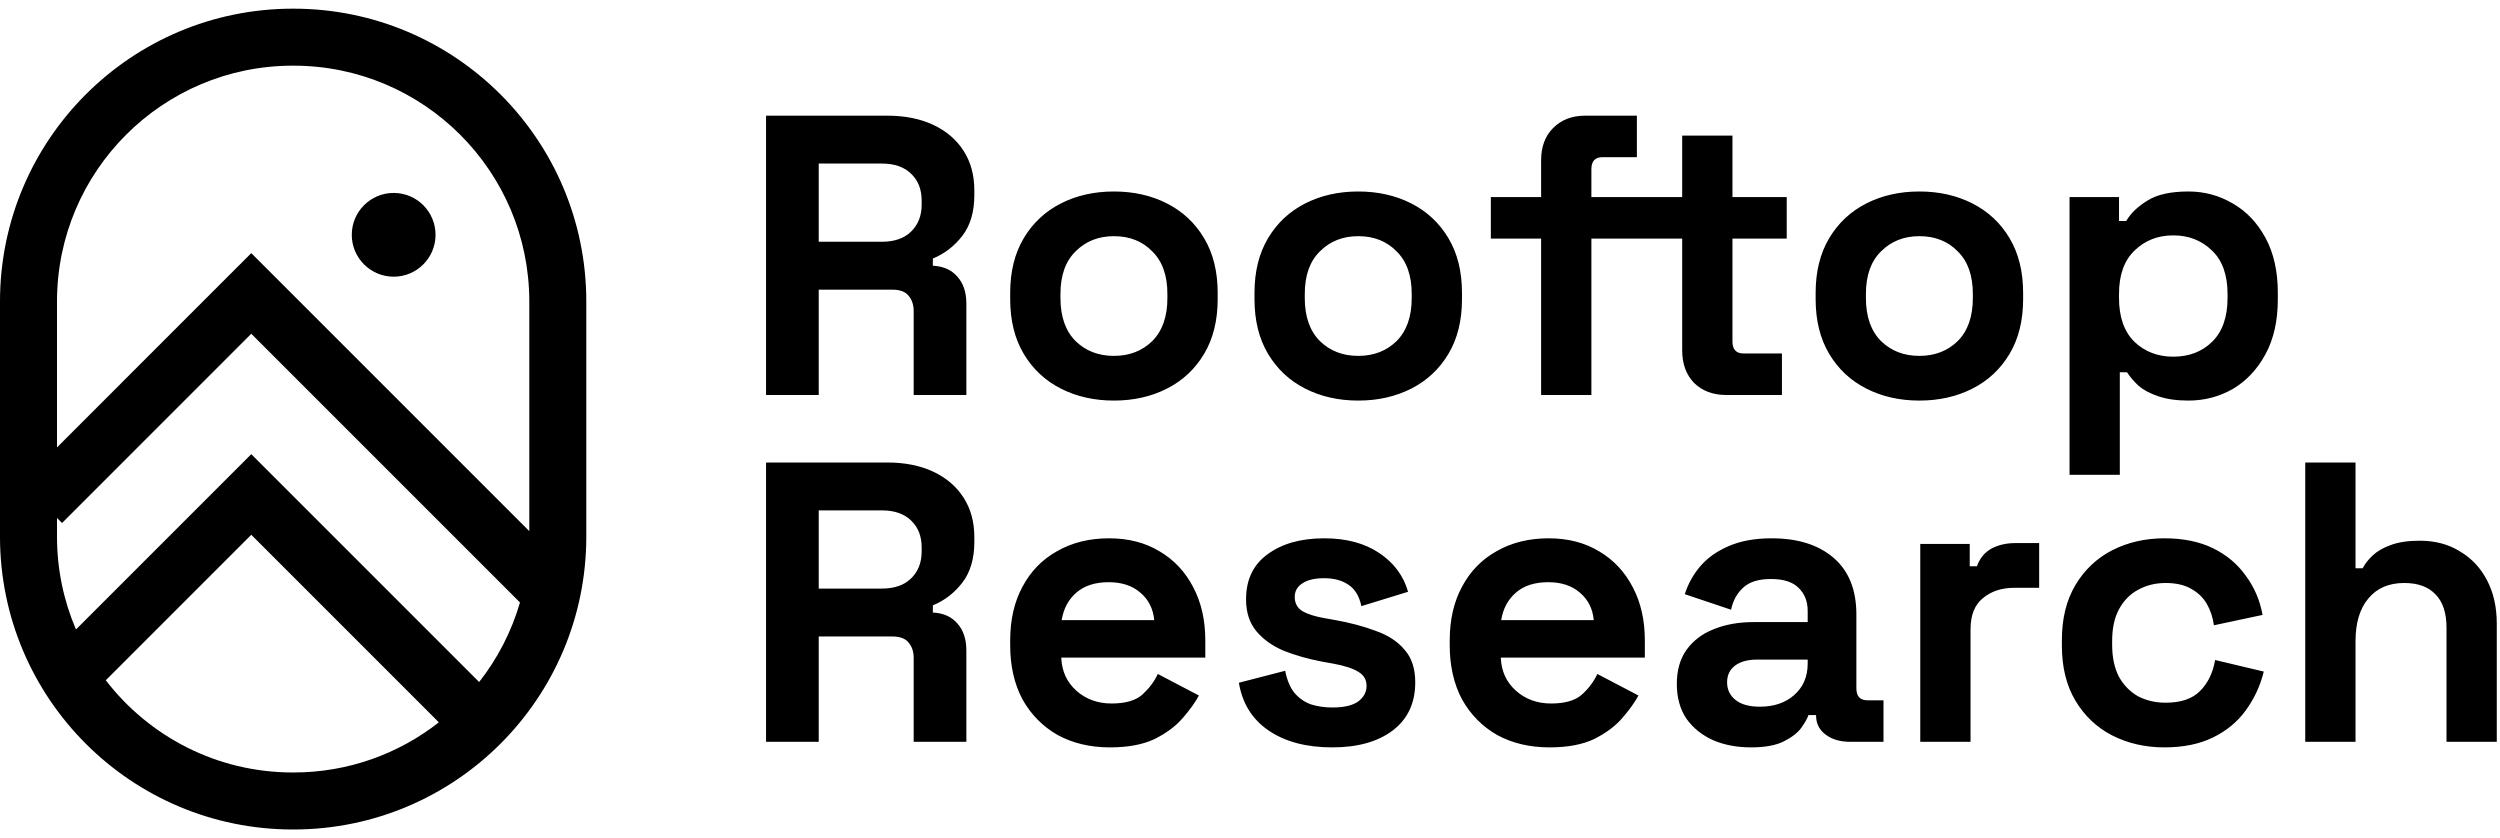
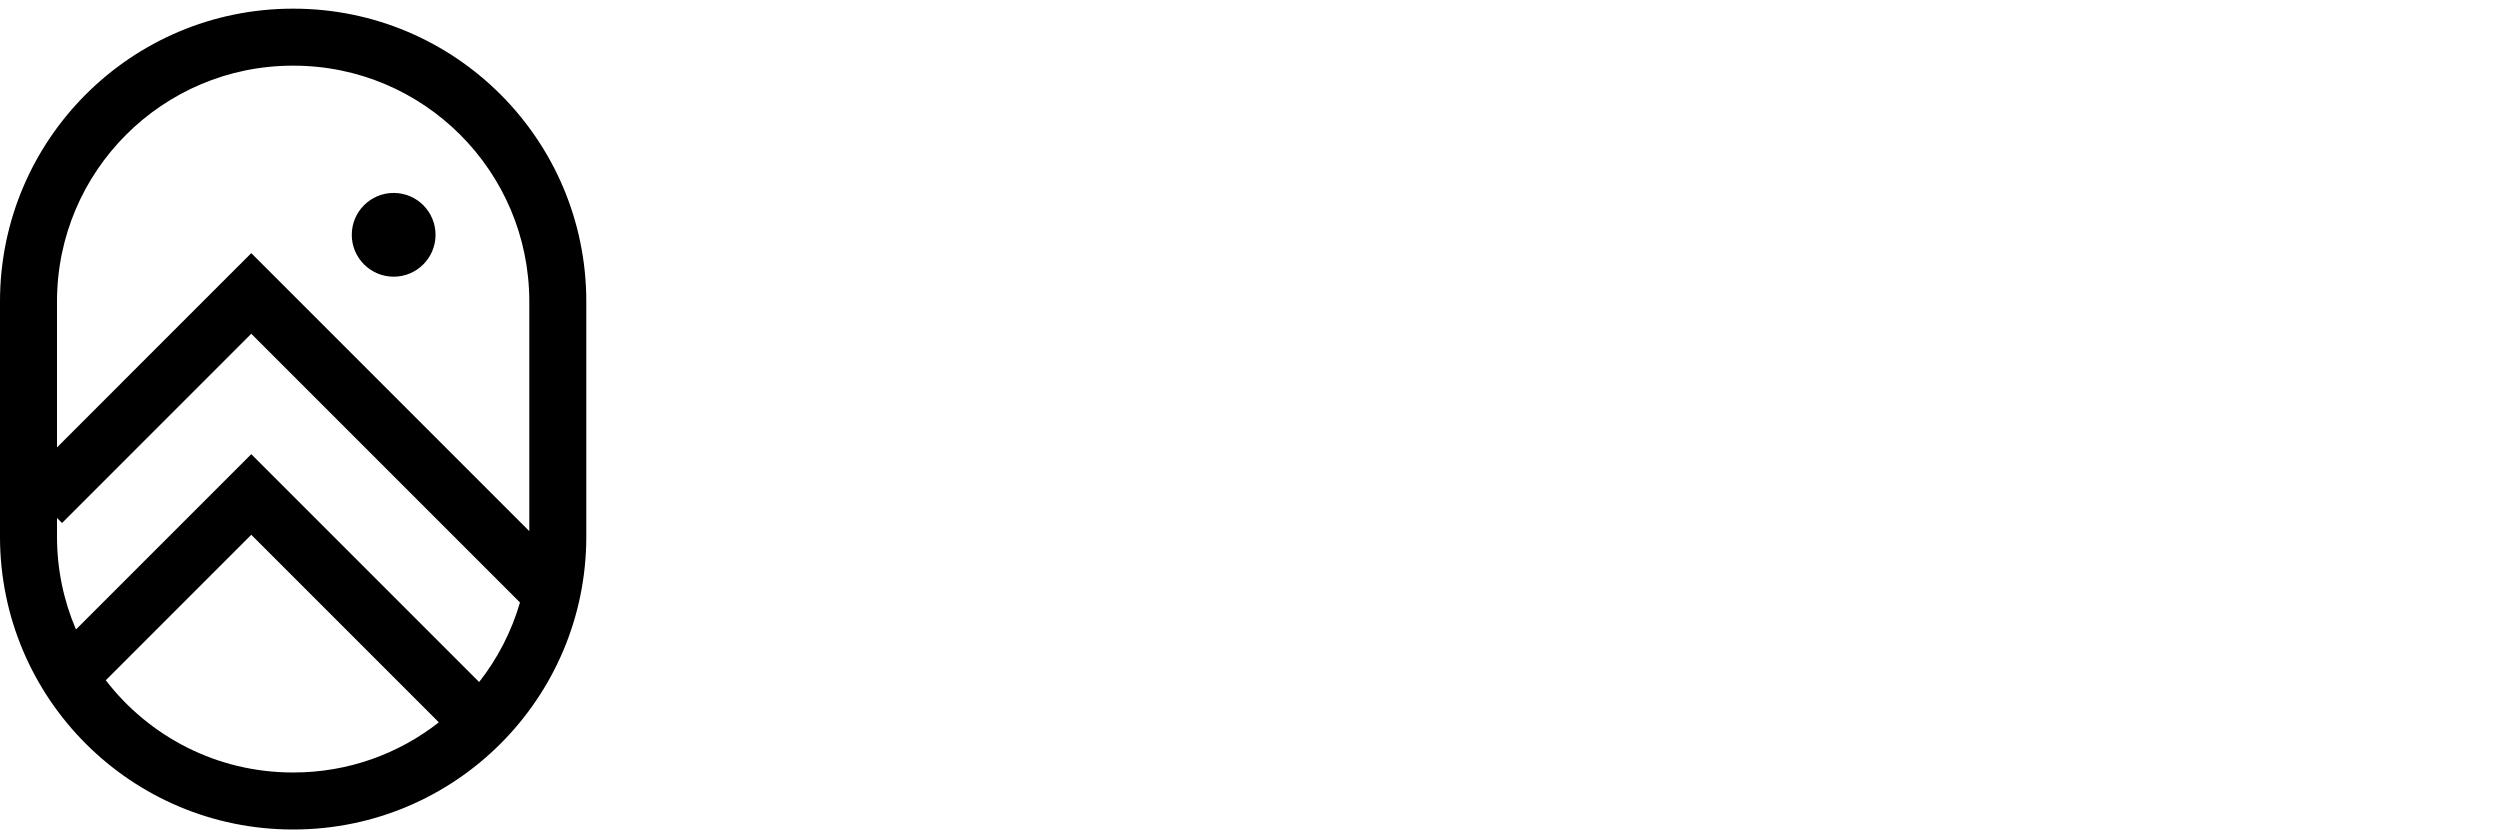
<svg xmlns="http://www.w3.org/2000/svg" width="173" height="58" viewBox="0 0 173 58" fill="none">
-   <path d="M53.011 27.333V8.005H61.405C62.62 8.005 63.678 8.216 64.58 8.64C65.482 9.063 66.182 9.662 66.679 10.435C67.176 11.208 67.424 12.119 67.424 13.168V13.499C67.424 14.659 67.148 15.598 66.596 16.316C66.044 17.034 65.362 17.558 64.553 17.89V18.387C65.289 18.424 65.859 18.681 66.264 19.16C66.669 19.62 66.872 20.237 66.872 21.01V27.333H63.227V21.535C63.227 21.093 63.108 20.734 62.868 20.458C62.647 20.181 62.27 20.044 61.736 20.044H56.656V27.333H53.011ZM56.656 16.73H61.018C61.883 16.73 62.555 16.5 63.034 16.04C63.531 15.561 63.779 14.935 63.779 14.162V13.886C63.779 13.113 63.54 12.496 63.062 12.036C62.583 11.557 61.902 11.318 61.018 11.318H56.656V16.73ZM77.084 27.72C75.722 27.72 74.497 27.443 73.411 26.891C72.325 26.339 71.469 25.538 70.844 24.489C70.218 23.44 69.905 22.179 69.905 20.706V20.264C69.905 18.792 70.218 17.531 70.844 16.482C71.469 15.432 72.325 14.632 73.411 14.079C74.497 13.527 75.722 13.251 77.084 13.251C78.446 13.251 79.67 13.527 80.756 14.079C81.842 14.632 82.698 15.432 83.324 16.482C83.95 17.531 84.263 18.792 84.263 20.264V20.706C84.263 22.179 83.95 23.44 83.324 24.489C82.698 25.538 81.842 26.339 80.756 26.891C79.67 27.443 78.446 27.72 77.084 27.72ZM77.084 24.627C78.151 24.627 79.035 24.286 79.734 23.605C80.434 22.906 80.784 21.912 80.784 20.623V20.347C80.784 19.059 80.434 18.074 79.734 17.393C79.053 16.693 78.17 16.343 77.084 16.343C76.016 16.343 75.132 16.693 74.433 17.393C73.734 18.074 73.384 19.059 73.384 20.347V20.623C73.384 21.912 73.734 22.906 74.433 23.605C75.132 24.286 76.016 24.627 77.084 24.627ZM93.99 27.72C92.628 27.72 91.404 27.443 90.318 26.891C89.232 26.339 88.376 25.538 87.75 24.489C87.124 23.44 86.811 22.179 86.811 20.706V20.264C86.811 18.792 87.124 17.531 87.75 16.482C88.376 15.432 89.232 14.632 90.318 14.079C91.404 13.527 92.628 13.251 93.99 13.251C95.353 13.251 96.577 13.527 97.663 14.079C98.749 14.632 99.605 15.432 100.231 16.482C100.857 17.531 101.169 18.792 101.169 20.264V20.706C101.169 22.179 100.857 23.44 100.231 24.489C99.605 25.538 98.749 26.339 97.663 26.891C96.577 27.443 95.353 27.72 93.99 27.72ZM93.99 24.627C95.058 24.627 95.942 24.286 96.641 23.605C97.341 22.906 97.69 21.912 97.69 20.623V20.347C97.69 19.059 97.341 18.074 96.641 17.393C95.96 16.693 95.076 16.343 93.99 16.343C92.923 16.343 92.039 16.693 91.34 17.393C90.64 18.074 90.29 19.059 90.29 20.347V20.623C90.29 21.912 90.64 22.906 91.34 23.605C92.039 24.286 92.923 24.627 93.99 24.627ZM106.645 27.333V16.509H103.166V13.638H106.645V11.097C106.645 10.159 106.921 9.413 107.473 8.861C108.044 8.29 108.78 8.005 109.682 8.005H113.272V10.876H110.897C110.382 10.876 110.124 11.152 110.124 11.705V13.638H113.713V16.509H110.124V27.333H106.645ZM119.444 27.333C118.542 27.333 117.806 27.057 117.235 26.505C116.683 25.934 116.407 25.179 116.407 24.24V16.509H112.983V13.638H116.407V9.385H119.886V13.638H123.641V16.509H119.886V23.633C119.886 24.185 120.144 24.461 120.659 24.461H123.31V27.333H119.444ZM132.821 27.72C131.459 27.72 130.235 27.443 129.149 26.891C128.063 26.339 127.207 25.538 126.581 24.489C125.955 23.44 125.642 22.179 125.642 20.706V20.264C125.642 18.792 125.955 17.531 126.581 16.482C127.207 15.432 128.063 14.632 129.149 14.079C130.235 13.527 131.459 13.251 132.821 13.251C134.184 13.251 135.408 13.527 136.494 14.079C137.58 14.632 138.436 15.432 139.062 16.482C139.687 17.531 140 18.792 140 20.264V20.706C140 22.179 139.687 23.44 139.062 24.489C138.436 25.538 137.58 26.339 136.494 26.891C135.408 27.443 134.184 27.72 132.821 27.72ZM132.821 24.627C133.889 24.627 134.773 24.286 135.472 23.605C136.172 22.906 136.521 21.912 136.521 20.623V20.347C136.521 19.059 136.172 18.074 135.472 17.393C134.791 16.693 133.907 16.343 132.821 16.343C131.754 16.343 130.87 16.693 130.171 17.393C129.471 18.074 129.121 19.059 129.121 20.347V20.623C129.121 21.912 129.471 22.906 130.171 23.605C130.87 24.286 131.754 24.627 132.821 24.627ZM143.212 32.855V13.638H146.636V15.294H147.133C147.445 14.76 147.933 14.291 148.596 13.886C149.259 13.463 150.207 13.251 151.44 13.251C152.544 13.251 153.566 13.527 154.505 14.079C155.444 14.613 156.198 15.405 156.769 16.454C157.34 17.503 157.625 18.773 157.625 20.264V20.706C157.625 22.197 157.34 23.467 156.769 24.517C156.198 25.566 155.444 26.366 154.505 26.919C153.566 27.453 152.544 27.72 151.44 27.72C150.612 27.72 149.912 27.618 149.341 27.416C148.789 27.232 148.338 26.992 147.989 26.698C147.657 26.385 147.39 26.072 147.188 25.759H146.691V32.855H143.212ZM150.391 24.682C151.477 24.682 152.37 24.342 153.069 23.661C153.787 22.961 154.146 21.949 154.146 20.623V20.347C154.146 19.022 153.787 18.019 153.069 17.337C152.351 16.638 151.458 16.288 150.391 16.288C149.323 16.288 148.43 16.638 147.712 17.337C146.995 18.019 146.636 19.022 146.636 20.347V20.623C146.636 21.949 146.995 22.961 147.712 23.661C148.43 24.342 149.323 24.682 150.391 24.682ZM53.011 51.333V32.005H61.405C62.62 32.005 63.678 32.217 64.58 32.64C65.482 33.063 66.182 33.661 66.679 34.435C67.176 35.208 67.424 36.119 67.424 37.168V37.499C67.424 38.659 67.148 39.598 66.596 40.316C66.044 41.034 65.362 41.558 64.553 41.89V42.387C65.289 42.424 65.859 42.681 66.264 43.16C66.669 43.62 66.872 44.237 66.872 45.01V51.333H63.227V45.535C63.227 45.093 63.108 44.734 62.868 44.458C62.647 44.181 62.27 44.044 61.736 44.044H56.656V51.333H53.011ZM56.656 40.73H61.018C61.883 40.73 62.555 40.5 63.034 40.04C63.531 39.561 63.779 38.935 63.779 38.162V37.886C63.779 37.113 63.54 36.496 63.062 36.036C62.583 35.557 61.902 35.318 61.018 35.318H56.656V40.73ZM76.808 51.719C75.445 51.719 74.24 51.434 73.191 50.864C72.16 50.275 71.35 49.455 70.761 48.406C70.19 47.338 69.905 46.087 69.905 44.651V44.32C69.905 42.884 70.19 41.641 70.761 40.592C71.331 39.524 72.132 38.705 73.163 38.135C74.194 37.545 75.39 37.251 76.752 37.251C78.096 37.251 79.265 37.555 80.259 38.162C81.253 38.751 82.026 39.58 82.578 40.647C83.131 41.697 83.407 42.921 83.407 44.32V45.507H73.439C73.476 46.446 73.826 47.21 74.488 47.799C75.151 48.388 75.961 48.682 76.918 48.682C77.894 48.682 78.612 48.471 79.072 48.047C79.532 47.624 79.882 47.154 80.121 46.639L82.965 48.13C82.707 48.609 82.33 49.133 81.833 49.704C81.354 50.256 80.71 50.735 79.9 51.14C79.09 51.526 78.059 51.719 76.808 51.719ZM73.467 42.911H79.873C79.799 42.12 79.477 41.485 78.906 41.006C78.354 40.528 77.627 40.288 76.725 40.288C75.786 40.288 75.04 40.528 74.488 41.006C73.936 41.485 73.596 42.12 73.467 42.911ZM92.191 51.719C90.406 51.719 88.942 51.333 87.801 50.56C86.66 49.787 85.969 48.682 85.73 47.246L88.933 46.418C89.062 47.062 89.274 47.569 89.568 47.937C89.881 48.305 90.258 48.572 90.7 48.737C91.16 48.885 91.657 48.958 92.191 48.958C93.001 48.958 93.6 48.82 93.986 48.544C94.373 48.25 94.566 47.891 94.566 47.467C94.566 47.044 94.382 46.722 94.014 46.501C93.646 46.262 93.056 46.068 92.247 45.921L91.474 45.783C90.516 45.599 89.642 45.35 88.85 45.038C88.059 44.706 87.424 44.255 86.945 43.684C86.467 43.114 86.227 42.378 86.227 41.476C86.227 40.113 86.724 39.073 87.718 38.355C88.712 37.619 90.019 37.251 91.639 37.251C93.167 37.251 94.437 37.592 95.45 38.273C96.462 38.954 97.125 39.846 97.438 40.951L94.207 41.945C94.06 41.245 93.756 40.748 93.296 40.454C92.854 40.159 92.302 40.012 91.639 40.012C90.976 40.012 90.47 40.132 90.121 40.371C89.771 40.592 89.596 40.905 89.596 41.31C89.596 41.752 89.78 42.083 90.148 42.304C90.516 42.506 91.013 42.663 91.639 42.773L92.412 42.911C93.443 43.096 94.373 43.344 95.201 43.657C96.048 43.951 96.71 44.384 97.189 44.955C97.686 45.507 97.935 46.262 97.935 47.219C97.935 48.655 97.41 49.768 96.361 50.56C95.33 51.333 93.94 51.719 92.191 51.719ZM107.223 51.719C105.861 51.719 104.656 51.434 103.606 50.864C102.576 50.275 101.766 49.455 101.177 48.406C100.606 47.338 100.321 46.087 100.321 44.651V44.32C100.321 42.884 100.606 41.641 101.177 40.592C101.747 39.524 102.548 38.705 103.579 38.135C104.61 37.545 105.806 37.251 107.168 37.251C108.512 37.251 109.681 37.555 110.675 38.162C111.669 38.751 112.442 39.58 112.994 40.647C113.547 41.697 113.823 42.921 113.823 44.32V45.507H103.855C103.892 46.446 104.241 47.21 104.904 47.799C105.567 48.388 106.377 48.682 107.334 48.682C108.31 48.682 109.027 48.471 109.488 48.047C109.948 47.624 110.298 47.154 110.537 46.639L113.381 48.13C113.123 48.609 112.746 49.133 112.249 49.704C111.77 50.256 111.126 50.735 110.316 51.14C109.506 51.526 108.475 51.719 107.223 51.719ZM103.882 42.911H110.288C110.215 42.12 109.893 41.485 109.322 41.006C108.77 40.528 108.043 40.288 107.141 40.288C106.202 40.288 105.456 40.528 104.904 41.006C104.352 41.485 104.011 42.12 103.882 42.911ZM121.171 51.719C120.196 51.719 119.321 51.554 118.548 51.222C117.775 50.873 117.159 50.376 116.698 49.731C116.257 49.069 116.036 48.268 116.036 47.329C116.036 46.39 116.257 45.608 116.698 44.982C117.159 44.338 117.784 43.859 118.576 43.547C119.386 43.215 120.306 43.049 121.337 43.049H125.092V42.276C125.092 41.632 124.89 41.107 124.485 40.703C124.08 40.279 123.436 40.067 122.552 40.067C121.687 40.067 121.043 40.27 120.619 40.675C120.196 41.061 119.92 41.568 119.791 42.194L116.588 41.117C116.809 40.417 117.159 39.782 117.637 39.211C118.134 38.622 118.788 38.153 119.598 37.803C120.426 37.435 121.429 37.251 122.607 37.251C124.411 37.251 125.838 37.702 126.887 38.604C127.936 39.506 128.461 40.813 128.461 42.525V47.633C128.461 48.185 128.719 48.461 129.234 48.461H130.338V51.333H128.019C127.338 51.333 126.777 51.167 126.335 50.836C125.893 50.505 125.672 50.063 125.672 49.511V49.483H125.147C125.074 49.704 124.908 49.998 124.65 50.367C124.393 50.716 123.988 51.029 123.436 51.305C122.883 51.581 122.129 51.719 121.171 51.719ZM121.779 48.903C122.754 48.903 123.546 48.636 124.153 48.102C124.779 47.55 125.092 46.823 125.092 45.921V45.645H121.586C120.941 45.645 120.435 45.783 120.067 46.059C119.699 46.335 119.515 46.722 119.515 47.219C119.515 47.716 119.708 48.121 120.095 48.434C120.481 48.747 121.043 48.903 121.779 48.903ZM132.882 51.333V37.638H136.306V39.184H136.803C137.006 38.632 137.337 38.227 137.797 37.969C138.276 37.711 138.828 37.582 139.454 37.582H141.11V40.675H139.399C138.515 40.675 137.788 40.914 137.217 41.393C136.647 41.853 136.361 42.571 136.361 43.547V51.333H132.882ZM149.778 51.719C148.453 51.719 147.247 51.443 146.161 50.891C145.093 50.339 144.246 49.538 143.621 48.489C142.995 47.44 142.682 46.17 142.682 44.678V44.292C142.682 42.801 142.995 41.531 143.621 40.482C144.246 39.432 145.093 38.632 146.161 38.079C147.247 37.527 148.453 37.251 149.778 37.251C151.085 37.251 152.208 37.481 153.146 37.941C154.085 38.401 154.84 39.037 155.411 39.846C156 40.638 156.386 41.54 156.57 42.552L153.202 43.27C153.128 42.718 152.962 42.221 152.705 41.779C152.447 41.337 152.079 40.988 151.6 40.73C151.14 40.472 150.56 40.343 149.861 40.343C149.161 40.343 148.526 40.5 147.956 40.813C147.403 41.107 146.962 41.558 146.63 42.166C146.317 42.755 146.161 43.482 146.161 44.347V44.623C146.161 45.489 146.317 46.225 146.63 46.832C146.962 47.421 147.403 47.872 147.956 48.185C148.526 48.48 149.161 48.627 149.861 48.627C150.91 48.627 151.701 48.36 152.235 47.826C152.788 47.274 153.137 46.556 153.285 45.672L156.653 46.473C156.414 47.449 156 48.342 155.411 49.152C154.84 49.943 154.085 50.569 153.146 51.029C152.208 51.489 151.085 51.719 149.778 51.719ZM159.523 51.333V32.005H163.002V39.322H163.499C163.646 39.027 163.876 38.733 164.189 38.438C164.502 38.144 164.917 37.904 165.432 37.72C165.966 37.518 166.638 37.417 167.448 37.417C168.515 37.417 169.445 37.665 170.236 38.162C171.046 38.641 171.672 39.313 172.114 40.178C172.556 41.025 172.777 42.019 172.777 43.16V51.333H169.298V43.436C169.298 42.405 169.04 41.632 168.524 41.117C168.027 40.601 167.31 40.343 166.371 40.343C165.303 40.343 164.475 40.703 163.886 41.42C163.297 42.12 163.002 43.105 163.002 44.375V51.333H159.523Z" fill="black" />
  <path fill-rule="evenodd" clip-rule="evenodd" d="M36.628 20.886V36.756L18.783 18.911L17.388 17.517L15.993 18.911L3.945 30.96V20.886L3.945 20.854C3.951 11.849 11.25 4.551 20.255 4.544L20.286 4.544L20.317 4.544C29.323 4.551 36.621 11.849 36.628 20.854L36.628 20.886ZM17.388 23.095L35.983 41.69C35.395 43.716 34.426 45.579 33.157 47.197L18.783 32.822L17.388 31.427L15.993 32.822L5.257 43.558C4.414 41.59 3.946 39.422 3.945 37.146L3.945 37.114V35.843L4.293 36.191L17.388 23.095ZM7.32 47.074C10.301 50.952 14.986 53.452 20.255 53.456L20.286 53.456L20.317 53.456C24.109 53.453 27.599 52.157 30.368 49.986L17.388 37.006L7.32 47.074ZM0 20.886L5.58462e-06 20.851C0.008 9.67 9.071 0.608 20.252 0.6L20.286 0.6L20.32 0.6C31.502 0.608 40.564 9.67 40.572 20.851L40.572 20.886V37.114L40.572 37.149C40.564 48.33 31.502 57.392 20.32 57.401L20.286 57.401L20.252 57.401C9.071 57.392 0.008 48.33 5.58462e-06 37.149L0 37.114V20.886ZM27.241 19.147C28.842 19.147 30.139 17.849 30.139 16.249C30.139 14.648 28.842 13.351 27.241 13.351C25.641 13.351 24.343 14.648 24.343 16.249C24.343 17.849 25.641 19.147 27.241 19.147Z" fill="black" />
</svg>